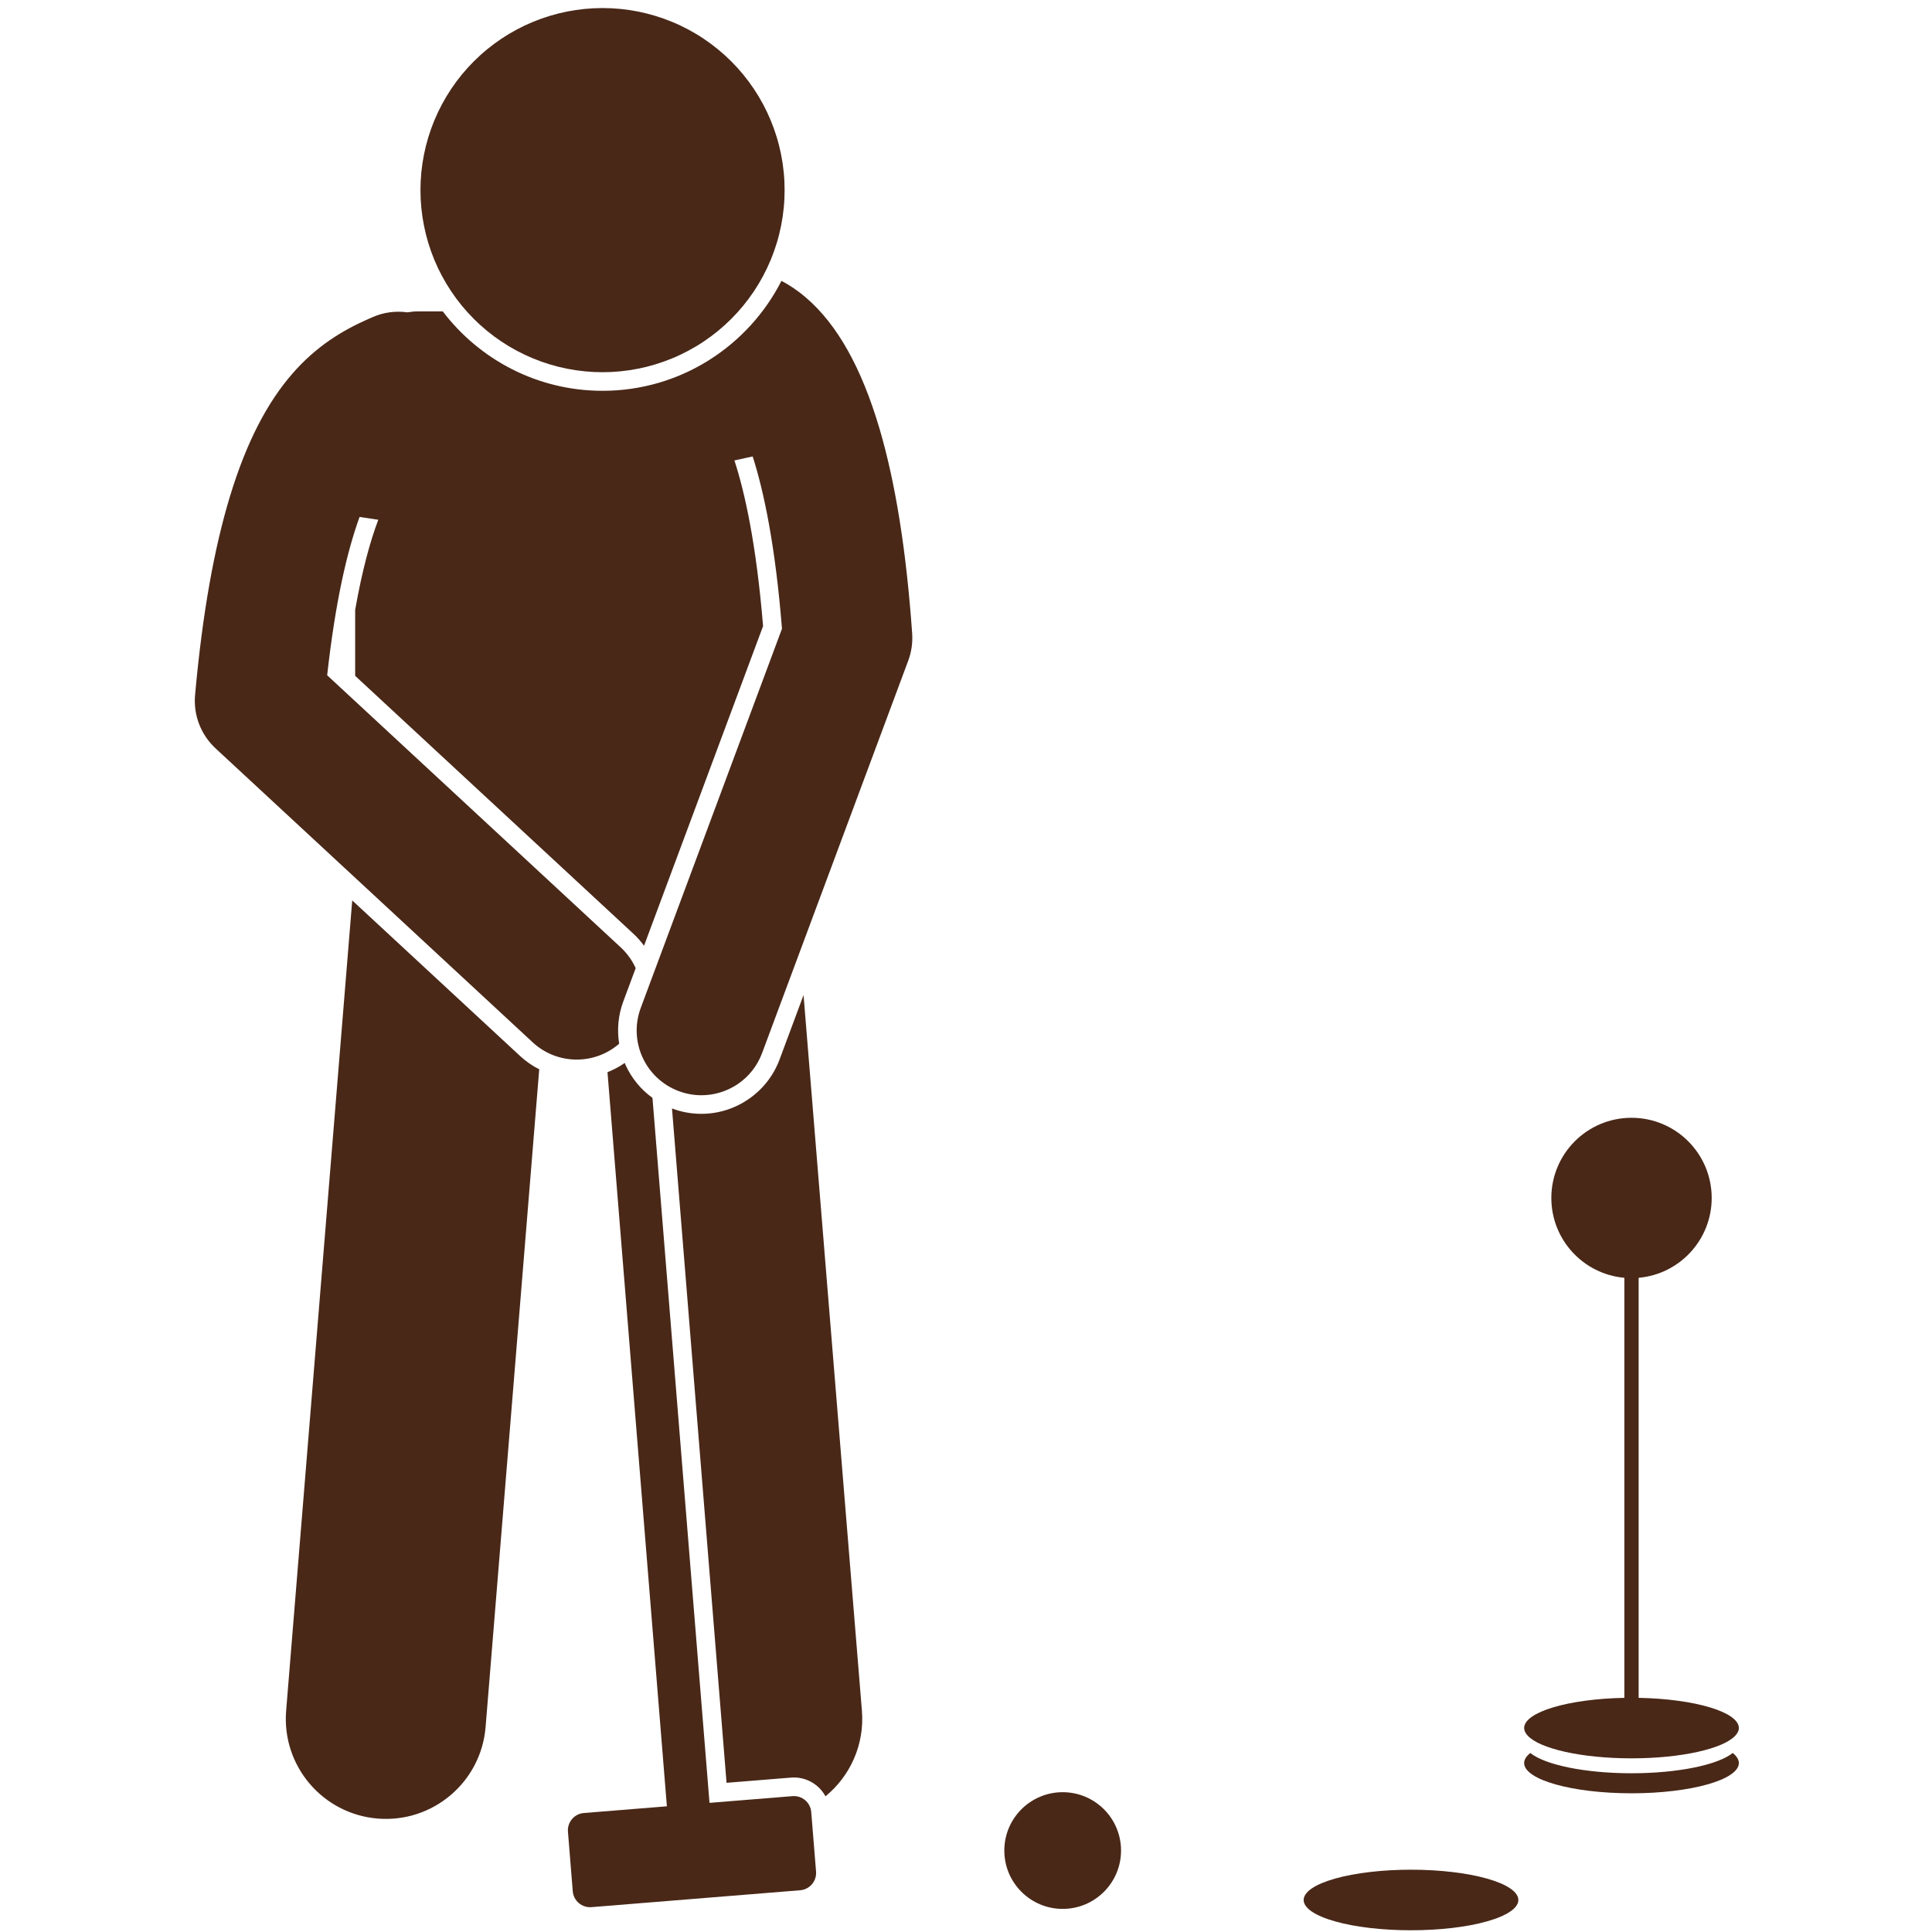
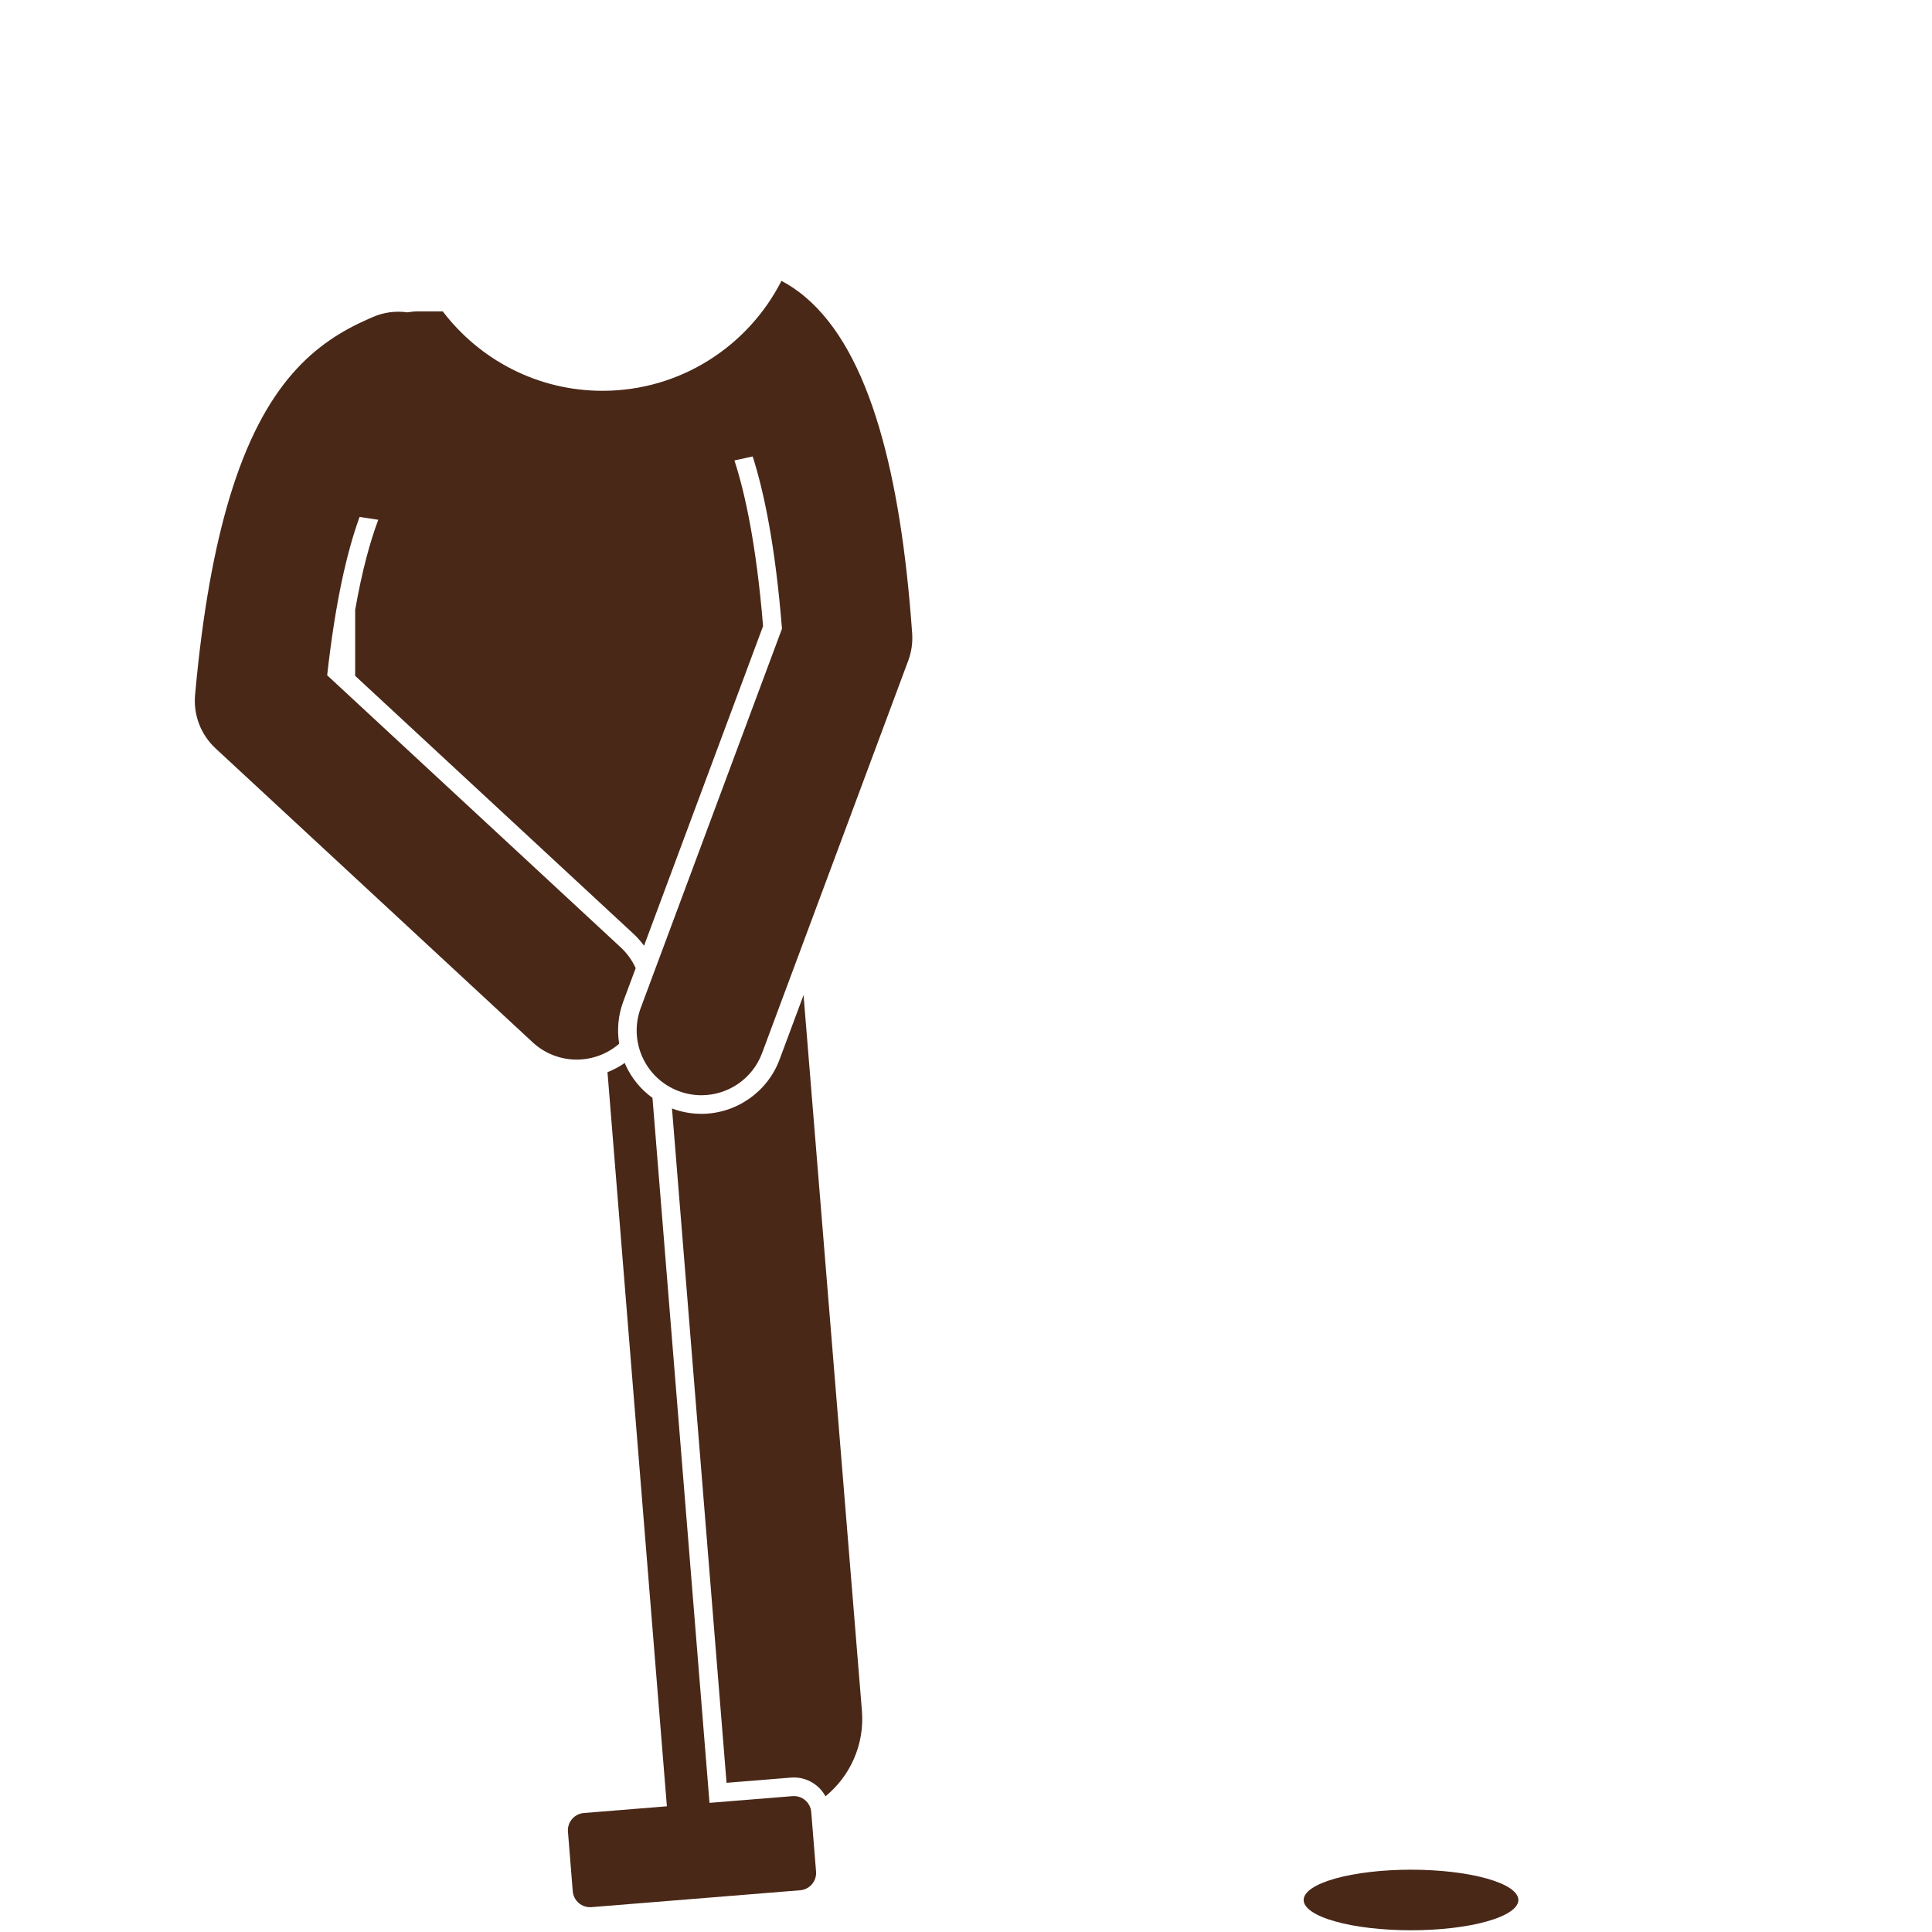
<svg xmlns="http://www.w3.org/2000/svg" width="500" zoomAndPan="magnify" viewBox="0 0 375 375" height="500" preserveAspectRatio="xMidYMid meet" version="1.0">
  <defs>
    <clipPath id="c0b8ed0397">
-       <path d="M 295 340 L 337.5 340 L 337.5 349 L 295 349 Z M 295 340 " clip-rule="nonzero" />
-     </clipPath>
+       </clipPath>
    <clipPath id="08fa3a3875">
      <path d="M 37.5 54 L 178 54 L 178 213 L 37.5 213 Z M 37.5 54 " clip-rule="nonzero" />
    </clipPath>
    <clipPath id="78dd12e5d7">
      <path d="M 81 1.168 L 153 1.168 L 153 73 L 81 73 Z M 81 1.168 " clip-rule="nonzero" />
    </clipPath>
    <clipPath id="d4b49f717c">
      <path d="M 253 362 L 295 362 L 295 374.668 L 253 374.668 Z M 253 362 " clip-rule="nonzero" />
    </clipPath>
    <clipPath id="2ac2216065">
-       <path d="M 295 216 L 337.5 216 L 337.5 342 L 295 342 Z M 295 216 " clip-rule="nonzero" />
-     </clipPath>
+       </clipPath>
  </defs>
  <g clip-path="url(#c0b8ed0397)">
    <path fill="#492818" d="M 297.031 340.254 C 296.27 340.863 295.836 341.516 295.836 342.199 C 295.836 345.445 305.168 348.078 316.676 348.078 C 328.184 348.078 337.512 345.445 337.512 342.199 C 337.512 341.516 337.078 340.863 336.32 340.254 C 333.469 342.543 325.762 344.188 316.676 344.188 C 307.586 344.188 299.879 342.543 297.031 340.254 Z M 297.031 340.254 " fill-opacity="1" fill-rule="nonzero" />
  </g>
-   <path fill="#492818" d="M 68.367 174.773 L 55.539 332.051 C 54.668 342.746 62.629 352.113 73.32 352.984 C 84.008 353.855 93.383 345.902 94.254 335.211 L 104.664 207.555 C 103.32 206.875 102.066 206.008 100.941 204.965 Z M 68.367 174.773 " fill-opacity="1" fill-rule="nonzero" />
  <path fill="#492818" d="M 136.145 216.195 L 136.141 216.195 C 134.215 216.195 132.316 215.855 130.5 215.176 C 130.477 215.168 130.457 215.156 130.434 215.148 L 141.023 346.043 L 153.539 345.031 C 156.371 344.801 158.945 346.312 160.227 348.66 C 164.996 344.758 167.836 338.66 167.297 332.051 L 155.969 193.145 L 151.309 205.66 C 148.961 211.965 142.867 216.195 136.145 216.195 Z M 136.145 216.195 " fill-opacity="1" fill-rule="nonzero" />
  <path fill="#492818" d="M 158.395 363.266 L 157.461 351.719 C 157.312 349.863 155.684 348.48 153.828 348.629 L 137.715 349.934 L 126.645 213.098 C 124.41 211.484 122.613 209.32 121.434 206.742 C 121.367 206.602 121.324 206.457 121.262 206.316 C 120.223 207.047 119.09 207.641 117.914 208.109 L 129.441 350.602 L 113.324 351.906 C 111.469 352.059 110.086 353.684 110.238 355.539 L 111.172 367.086 C 111.32 368.945 112.945 370.324 114.805 370.176 L 155.309 366.898 C 157.164 366.75 158.547 365.121 158.395 363.266 Z M 158.395 363.266 " fill-opacity="1" fill-rule="nonzero" />
  <g clip-path="url(#08fa3a3875)">
    <path fill="#492818" d="M 41.836 145.254 L 103.395 202.316 C 105.816 204.559 108.879 205.664 111.934 205.664 C 114.887 205.664 117.832 204.629 120.18 202.586 C 119.738 199.852 119.992 197.035 120.984 194.371 L 123.387 187.918 C 122.719 186.438 121.746 185.059 120.48 183.883 L 63.504 131.07 C 65.094 116.777 67.359 107.047 69.793 100.34 L 73.426 100.887 C 71.836 105.094 70.281 110.75 68.938 118.383 L 68.938 131.18 L 122.938 181.234 C 123.711 181.949 124.398 182.734 125.008 183.566 L 148.113 121.527 C 146.809 105.711 144.598 95.656 142.551 89.371 L 146.094 88.594 C 148.27 95.395 150.496 105.914 151.781 122.035 L 124.371 195.629 C 121.949 202.133 125.258 209.371 131.762 211.793 C 133.207 212.328 134.688 212.586 136.145 212.586 C 141.242 212.586 146.039 209.461 147.922 204.402 L 176.289 128.23 C 176.918 126.547 177.176 124.754 177.051 122.961 C 175.922 106.91 173.812 93.719 170.711 83.195 C 167.238 71.418 162.52 62.988 156.469 57.793 C 154.824 56.379 153.211 55.316 151.68 54.516 C 145.238 67.164 132.094 75.855 116.953 75.855 C 104.312 75.855 93.066 69.801 85.945 60.445 L 81.078 60.445 C 80.395 60.445 79.727 60.516 79.07 60.625 C 76.797 60.309 74.414 60.602 72.168 61.621 L 71.434 61.945 C 61.262 66.434 51.301 74.262 44.578 96.531 C 41.641 106.262 39.316 118.734 37.863 134.914 C 37.516 138.789 38.984 142.605 41.836 145.254 Z M 41.836 145.254 " fill-opacity="1" fill-rule="nonzero" />
  </g>
  <g clip-path="url(#78dd12e5d7)">
-     <path fill="#492818" d="M 152.293 36.902 C 152.293 38.062 152.238 39.215 152.121 40.367 C 152.008 41.52 151.84 42.664 151.613 43.797 C 151.387 44.934 151.109 46.055 150.77 47.164 C 150.434 48.27 150.047 49.359 149.602 50.43 C 149.16 51.496 148.664 52.543 148.121 53.562 C 147.574 54.586 146.98 55.574 146.336 56.539 C 145.695 57.5 145.004 58.43 144.27 59.324 C 143.535 60.219 142.762 61.074 141.941 61.895 C 141.125 62.711 140.266 63.488 139.371 64.223 C 138.477 64.957 137.551 65.645 136.586 66.289 C 135.625 66.934 134.633 67.527 133.613 68.07 C 132.59 68.617 131.547 69.113 130.477 69.555 C 129.406 69.996 128.32 70.387 127.211 70.723 C 126.105 71.059 124.984 71.34 123.848 71.566 C 122.711 71.793 121.57 71.961 120.418 72.074 C 119.266 72.188 118.109 72.246 116.953 72.246 C 115.797 72.246 114.641 72.188 113.488 72.074 C 112.336 71.961 111.195 71.793 110.059 71.566 C 108.922 71.34 107.801 71.059 106.695 70.723 C 105.586 70.387 104.5 69.996 103.43 69.555 C 102.359 69.113 101.312 68.617 100.293 68.07 C 99.273 67.527 98.281 66.934 97.32 66.289 C 96.355 65.645 95.43 64.957 94.535 64.223 C 93.637 63.488 92.781 62.711 91.965 61.895 C 91.145 61.074 90.367 60.219 89.633 59.324 C 88.898 58.43 88.211 57.5 87.57 56.539 C 86.926 55.574 86.332 54.586 85.785 53.562 C 85.238 52.543 84.746 51.496 84.301 50.43 C 83.859 49.359 83.469 48.27 83.133 47.164 C 82.797 46.055 82.516 44.934 82.293 43.797 C 82.066 42.664 81.895 41.52 81.781 40.367 C 81.668 39.215 81.613 38.062 81.613 36.902 C 81.613 35.746 81.668 34.594 81.781 33.441 C 81.895 32.289 82.066 31.145 82.293 30.008 C 82.516 28.875 82.797 27.754 83.133 26.645 C 83.469 25.539 83.859 24.449 84.301 23.379 C 84.746 22.312 85.238 21.266 85.785 20.246 C 86.332 19.223 86.926 18.234 87.57 17.27 C 88.211 16.309 88.898 15.379 89.633 14.484 C 90.367 13.59 91.145 12.734 91.965 11.914 C 92.781 11.098 93.637 10.32 94.535 9.586 C 95.43 8.852 96.355 8.164 97.32 7.52 C 98.281 6.875 99.273 6.281 100.293 5.738 C 101.312 5.191 102.359 4.695 103.43 4.254 C 104.5 3.812 105.586 3.422 106.695 3.086 C 107.801 2.75 108.922 2.469 110.059 2.242 C 111.195 2.016 112.336 1.848 113.488 1.734 C 114.641 1.621 115.797 1.562 116.953 1.562 C 118.109 1.562 119.266 1.621 120.418 1.734 C 121.57 1.848 122.711 2.016 123.848 2.242 C 124.984 2.469 126.105 2.75 127.211 3.086 C 128.32 3.422 129.406 3.812 130.477 4.254 C 131.547 4.695 132.59 5.191 133.613 5.738 C 134.633 6.281 135.625 6.875 136.586 7.52 C 137.551 8.164 138.477 8.852 139.371 9.586 C 140.266 10.32 141.125 11.098 141.941 11.914 C 142.762 12.734 143.535 13.59 144.27 14.484 C 145.004 15.379 145.695 16.309 146.336 17.27 C 146.98 18.234 147.574 19.223 148.121 20.246 C 148.664 21.266 149.16 22.312 149.602 23.379 C 150.047 24.449 150.434 25.539 150.77 26.645 C 151.109 27.754 151.387 28.875 151.613 30.008 C 151.84 31.145 152.008 32.289 152.121 33.441 C 152.238 34.594 152.293 35.746 152.293 36.902 Z M 152.293 36.902 " fill-opacity="1" fill-rule="nonzero" />
-   </g>
-   <path fill="#492818" d="M 217.594 359.188 C 217.594 352.934 212.52 347.863 206.266 347.863 C 200.012 347.863 194.938 352.934 194.938 359.188 C 194.938 365.441 200.012 370.516 206.266 370.516 C 212.52 370.516 217.594 365.445 217.594 359.188 Z M 217.594 359.188 " fill-opacity="1" fill-rule="nonzero" />
+     </g>
  <g clip-path="url(#d4b49f717c)">
    <path fill="#492818" d="M 294.715 368.785 C 294.715 369.172 294.578 369.555 294.312 369.934 C 294.047 370.312 293.652 370.68 293.125 371.035 C 292.602 371.391 291.961 371.73 291.203 372.051 C 290.441 372.375 289.578 372.672 288.609 372.941 C 287.645 373.215 286.59 373.461 285.453 373.676 C 284.316 373.887 283.113 374.07 281.852 374.219 C 280.586 374.363 279.285 374.477 277.941 374.551 C 276.598 374.629 275.246 374.664 273.875 374.664 C 272.508 374.664 271.152 374.629 269.812 374.551 C 268.469 374.477 267.168 374.363 265.902 374.219 C 264.637 374.07 263.438 373.887 262.301 373.676 C 261.164 373.461 260.109 373.215 259.145 372.941 C 258.176 372.672 257.312 372.375 256.551 372.051 C 255.793 371.73 255.148 371.391 254.625 371.035 C 254.102 370.68 253.707 370.312 253.441 369.934 C 253.172 369.555 253.039 369.172 253.039 368.785 C 253.039 368.398 253.172 368.02 253.441 367.641 C 253.707 367.262 254.102 366.895 254.625 366.535 C 255.148 366.18 255.793 365.84 256.551 365.52 C 257.312 365.199 258.176 364.902 259.145 364.629 C 260.109 364.355 261.164 364.113 262.301 363.898 C 263.438 363.684 264.637 363.504 265.902 363.355 C 267.168 363.207 268.469 363.094 269.812 363.02 C 271.152 362.945 272.508 362.906 273.875 362.906 C 275.246 362.906 276.598 362.945 277.941 363.02 C 279.285 363.094 280.586 363.207 281.852 363.355 C 283.113 363.504 284.316 363.684 285.453 363.898 C 286.59 364.113 287.645 364.355 288.609 364.629 C 289.578 364.902 290.441 365.199 291.203 365.52 C 291.961 365.84 292.602 366.18 293.125 366.535 C 293.652 366.895 294.047 367.262 294.312 367.641 C 294.578 368.02 294.715 368.398 294.715 368.785 Z M 294.715 368.785 " fill-opacity="1" fill-rule="nonzero" />
  </g>
  <g clip-path="url(#2ac2216065)">
    <path fill="#492818" d="M 318.059 329.551 L 318.059 248.02 C 326.004 247.316 332.238 240.652 332.238 232.523 C 332.238 223.93 325.27 216.961 316.676 216.961 C 308.078 216.961 301.113 223.93 301.113 232.523 C 301.113 240.652 307.344 247.316 315.289 248.02 L 315.289 329.551 C 304.43 329.754 295.836 332.297 295.836 335.41 C 295.836 335.914 296.082 336.395 296.5 336.859 C 298.789 339.406 306.941 341.293 316.676 341.293 C 326.406 341.293 334.559 339.406 336.848 336.859 C 337.266 336.395 337.512 335.914 337.512 335.41 C 337.512 332.297 328.918 329.754 318.059 329.551 Z M 318.059 329.551 " fill-opacity="1" fill-rule="nonzero" />
  </g>
</svg>